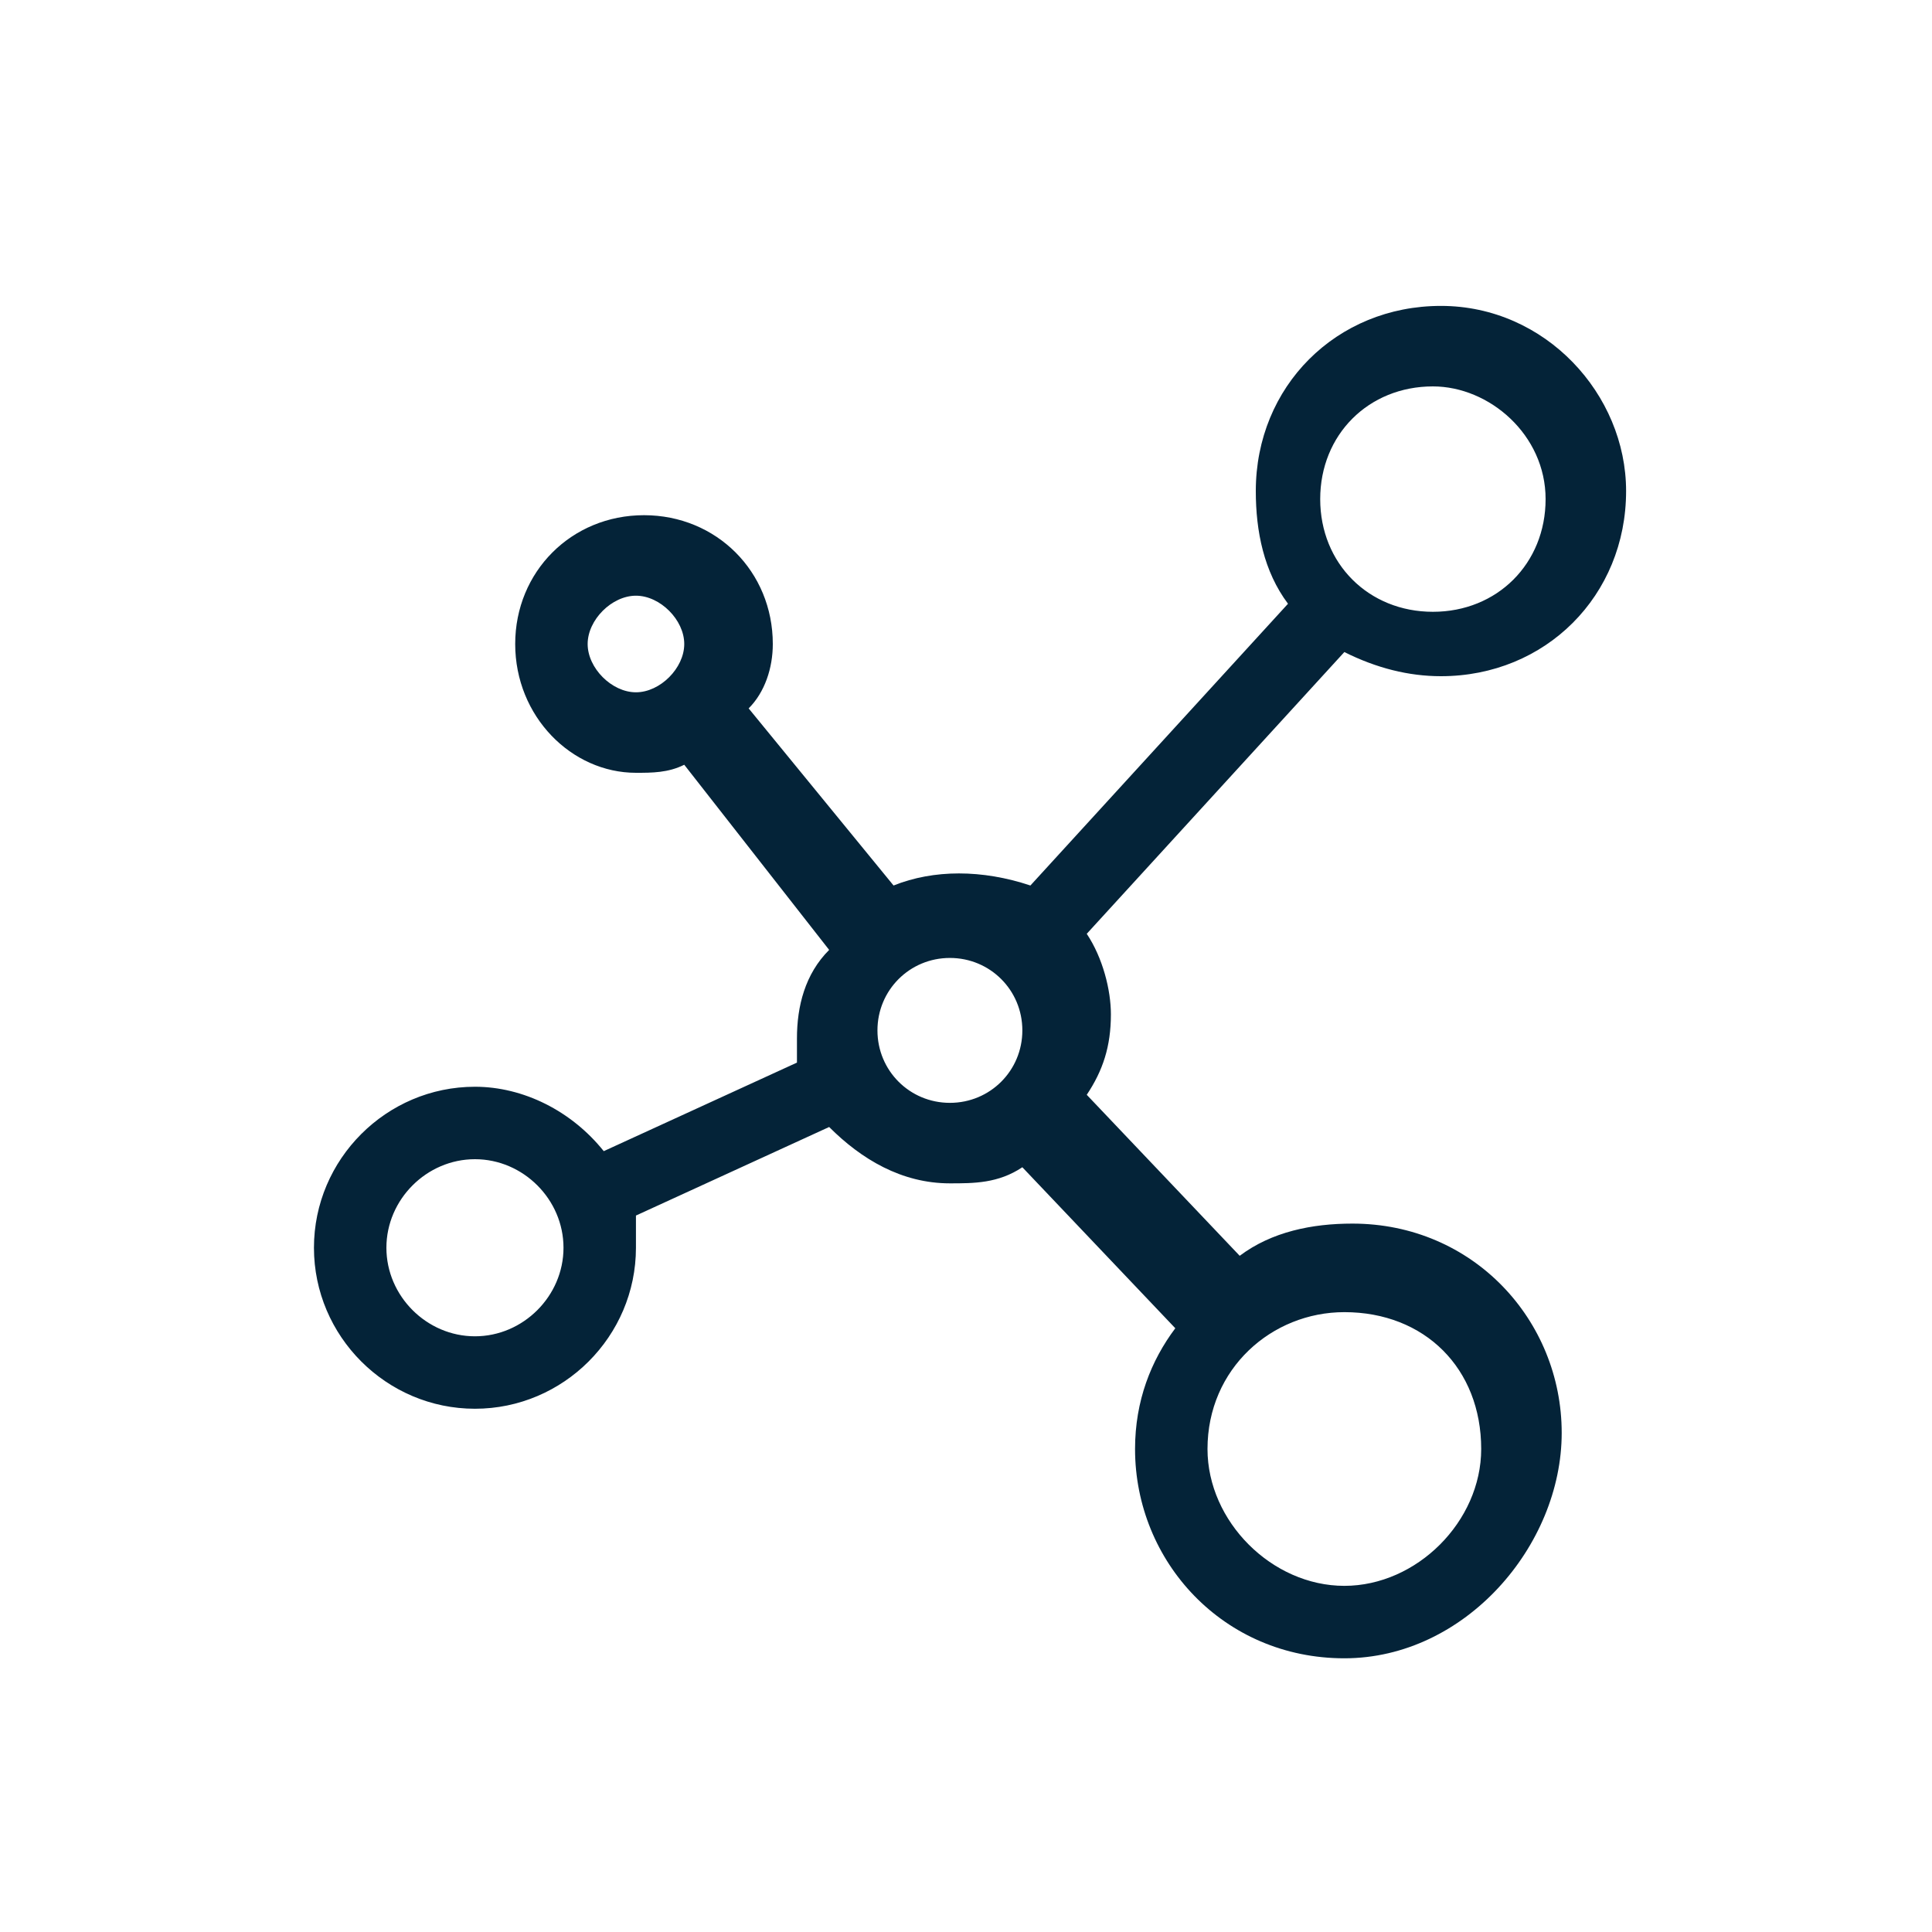
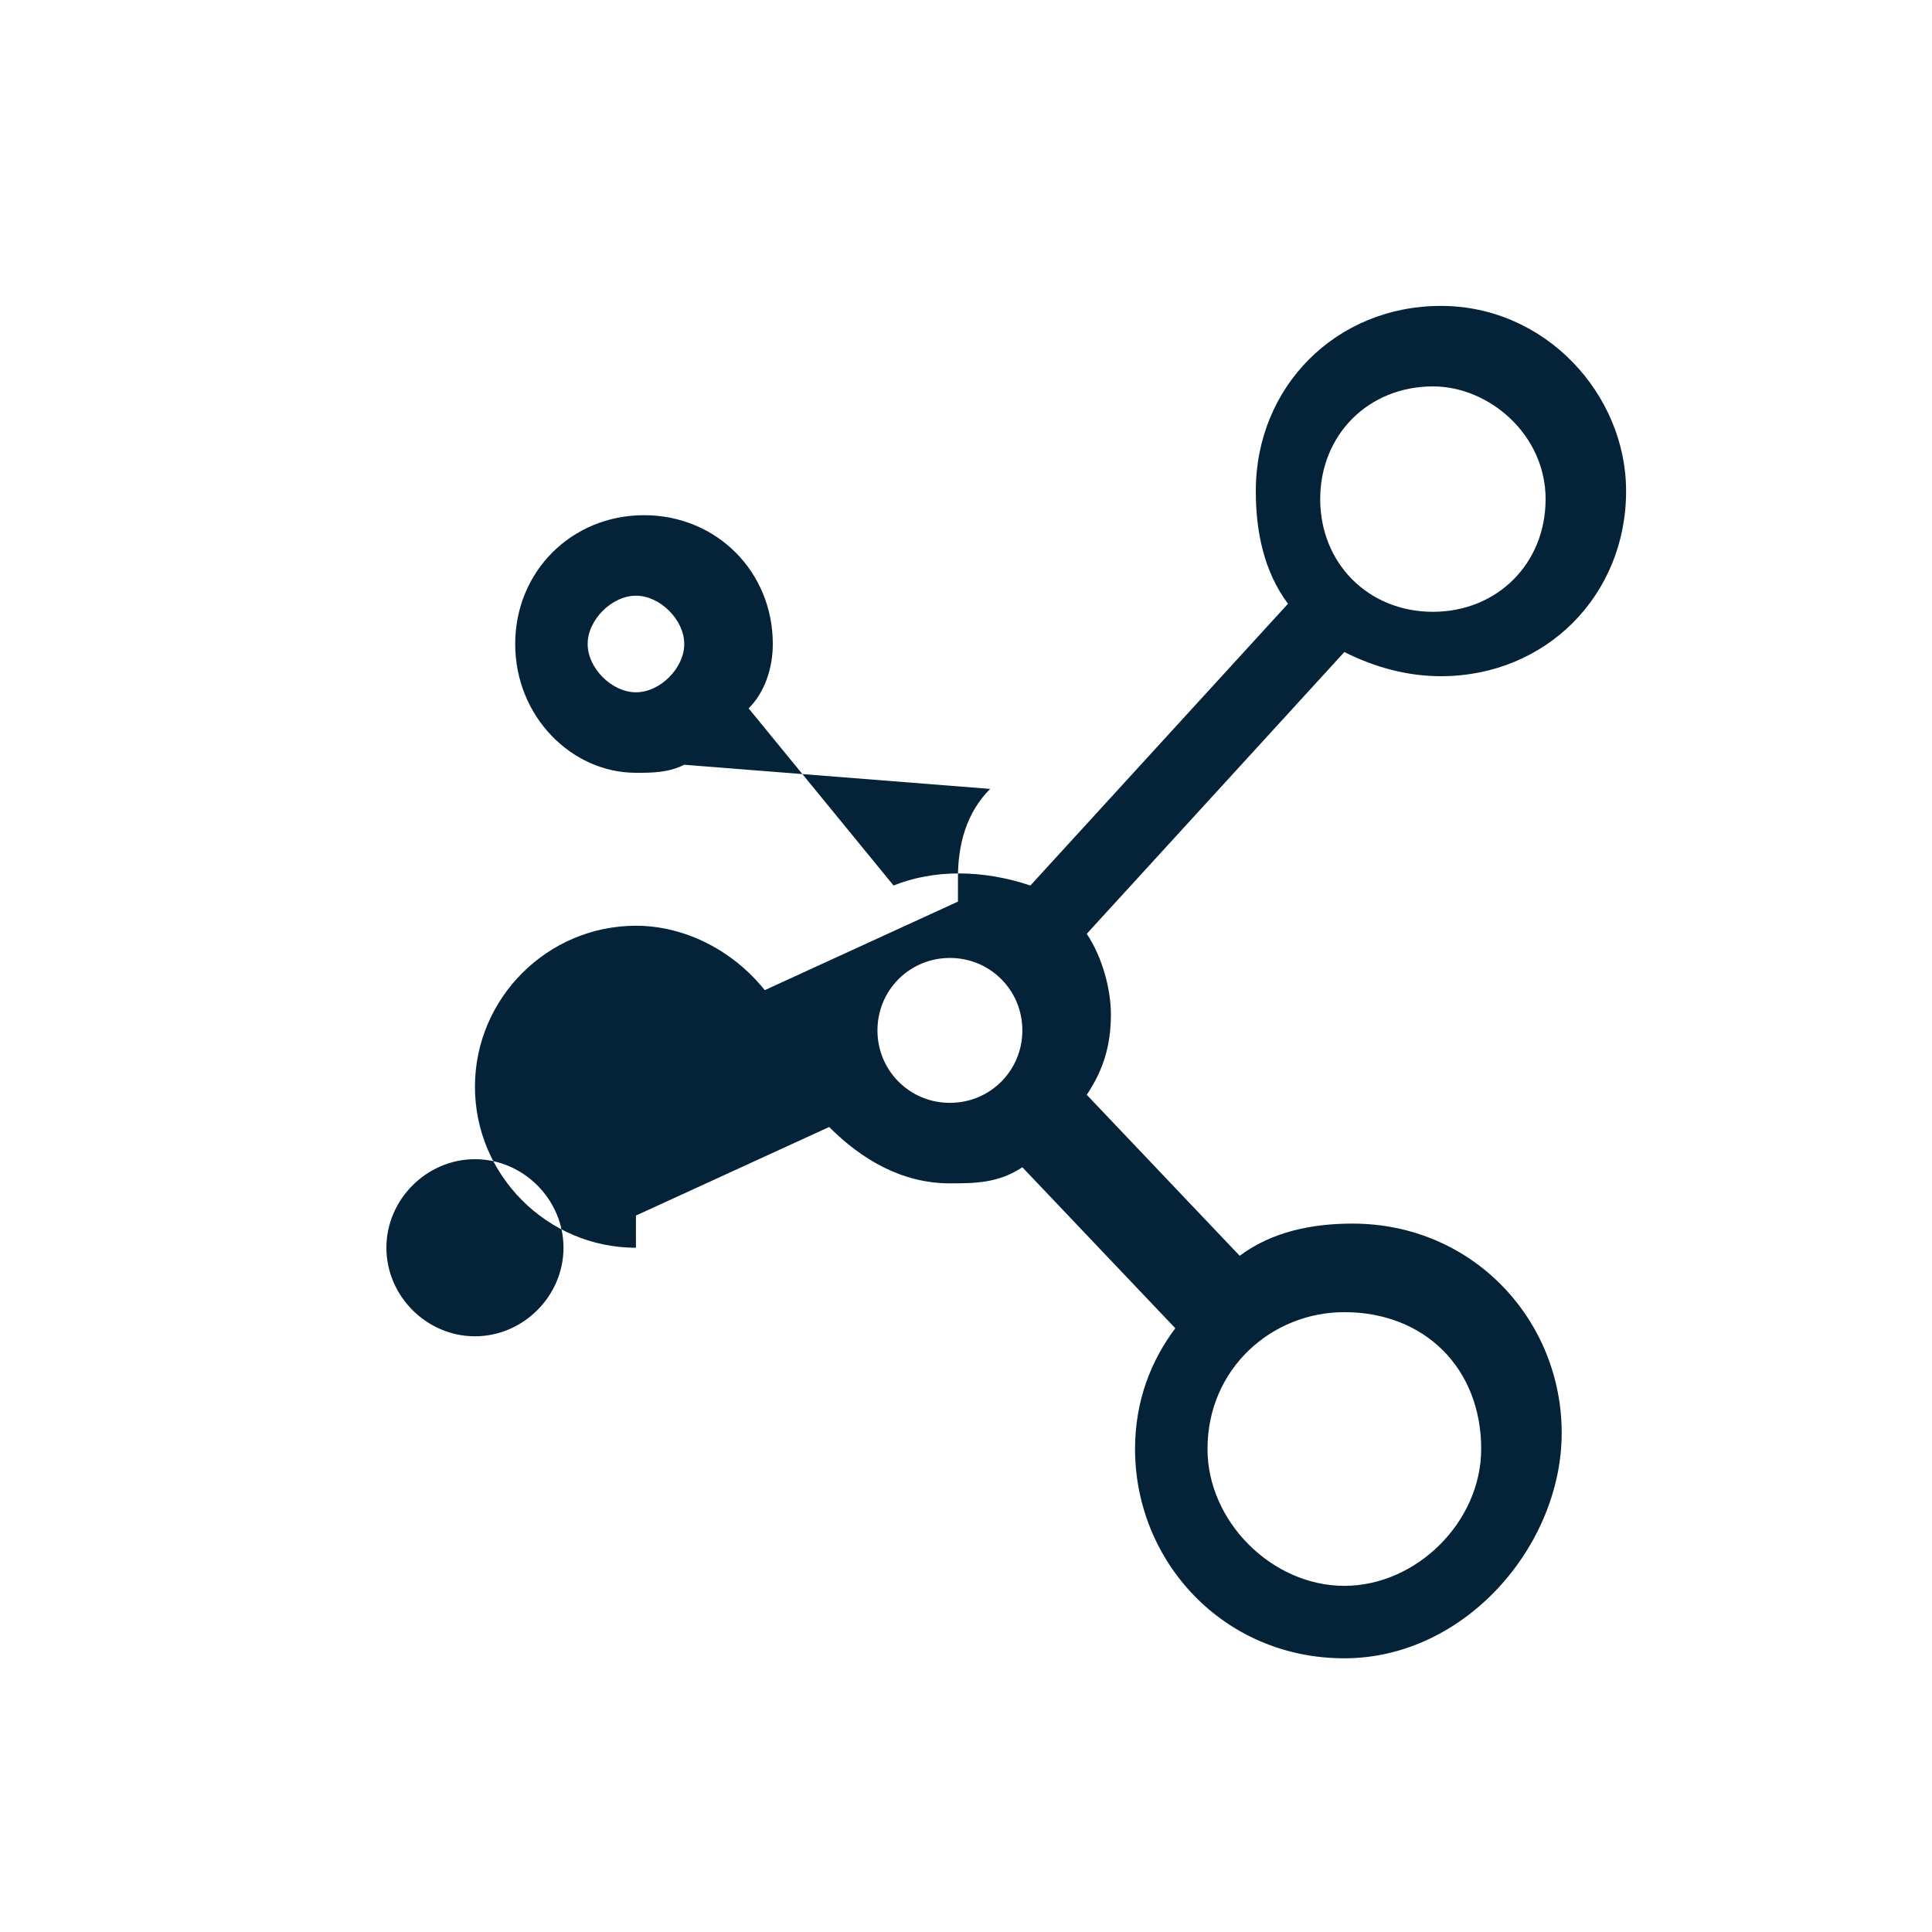
<svg xmlns="http://www.w3.org/2000/svg" version="1.1" id="Layer_1" x="0px" y="0px" viewBox="0 0 24 24" style="enable-background:new 0 0 24 24;" xml:space="preserve">
  <style type="text/css">
	.st0{fill:#042338;}
</style>
  <g>
    <g>
      <g>
-         <path class="st0" d="M16.7,20.6c-1.5,0-2.6-1.2-2.6-2.6c0-0.6,0.2-1.1,0.5-1.5l-1.9-2c-0.3,0.2-0.6,0.2-0.9,0.2     c-0.6,0-1.1-0.3-1.5-0.7l-2.4,1.1c0,0.1,0,0.3,0,0.4c0,1.1-0.9,2-2,2c-1.1,0-2-0.9-2-2c0-1.1,0.9-2,2-2c0.6,0,1.2,0.3,1.6,0.8     l2.4-1.1c0-0.1,0-0.2,0-0.3c0-0.4,0.1-0.8,0.4-1.1L8.5,9.5C8.3,9.6,8.1,9.6,7.9,9.6C7.1,9.6,6.4,8.9,6.4,8c0-0.9,0.7-1.6,1.6-1.6     c0.9,0,1.6,0.7,1.6,1.6c0,0.3-0.1,0.6-0.3,0.8l1.8,2.2c0.5-0.2,1.1-0.2,1.7,0l3.2-3.5c-0.3-0.4-0.4-0.9-0.4-1.4     c0-1.3,1-2.3,2.3-2.3c1.3,0,2.3,1.1,2.3,2.3c0,1.3-1,2.3-2.3,2.3c-0.4,0-0.8-0.1-1.2-0.3l-3.2,3.5c0.2,0.3,0.3,0.7,0.3,1     c0,0.4-0.1,0.7-0.3,1l1.9,2c0.4-0.3,0.9-0.4,1.4-0.4c1.5,0,2.6,1.2,2.6,2.6S18.2,20.6,16.7,20.6z M16.7,16.3     C15.8,16.3,15,17,15,18c0,0.9,0.8,1.7,1.7,1.7c0.9,0,1.7-0.8,1.7-1.7C18.4,17,17.7,16.3,16.7,16.3z M5.9,14.4     c-0.6,0-1.1,0.5-1.1,1.1s0.5,1.1,1.1,1.1c0.6,0,1.1-0.5,1.1-1.1S6.5,14.4,5.9,14.4z M11.8,11.9c-0.5,0-0.9,0.4-0.9,0.9     c0,0.5,0.4,0.9,0.9,0.9c0.5,0,0.9-0.4,0.9-0.9C12.7,12.3,12.3,11.9,11.8,11.9z M7.9,7.4C7.6,7.4,7.3,7.7,7.3,8     c0,0.3,0.3,0.6,0.6,0.6c0.3,0,0.6-0.3,0.6-0.6C8.5,7.7,8.2,7.4,7.9,7.4z M17.8,4.8c-0.8,0-1.4,0.6-1.4,1.4s0.6,1.4,1.4,1.4     c0.8,0,1.4-0.6,1.4-1.4S18.5,4.8,17.8,4.8z" />
+         <path class="st0" d="M16.7,20.6c-1.5,0-2.6-1.2-2.6-2.6c0-0.6,0.2-1.1,0.5-1.5l-1.9-2c-0.3,0.2-0.6,0.2-0.9,0.2     c-0.6,0-1.1-0.3-1.5-0.7l-2.4,1.1c0,0.1,0,0.3,0,0.4c-1.1,0-2-0.9-2-2c0-1.1,0.9-2,2-2c0.6,0,1.2,0.3,1.6,0.8     l2.4-1.1c0-0.1,0-0.2,0-0.3c0-0.4,0.1-0.8,0.4-1.1L8.5,9.5C8.3,9.6,8.1,9.6,7.9,9.6C7.1,9.6,6.4,8.9,6.4,8c0-0.9,0.7-1.6,1.6-1.6     c0.9,0,1.6,0.7,1.6,1.6c0,0.3-0.1,0.6-0.3,0.8l1.8,2.2c0.5-0.2,1.1-0.2,1.7,0l3.2-3.5c-0.3-0.4-0.4-0.9-0.4-1.4     c0-1.3,1-2.3,2.3-2.3c1.3,0,2.3,1.1,2.3,2.3c0,1.3-1,2.3-2.3,2.3c-0.4,0-0.8-0.1-1.2-0.3l-3.2,3.5c0.2,0.3,0.3,0.7,0.3,1     c0,0.4-0.1,0.7-0.3,1l1.9,2c0.4-0.3,0.9-0.4,1.4-0.4c1.5,0,2.6,1.2,2.6,2.6S18.2,20.6,16.7,20.6z M16.7,16.3     C15.8,16.3,15,17,15,18c0,0.9,0.8,1.7,1.7,1.7c0.9,0,1.7-0.8,1.7-1.7C18.4,17,17.7,16.3,16.7,16.3z M5.9,14.4     c-0.6,0-1.1,0.5-1.1,1.1s0.5,1.1,1.1,1.1c0.6,0,1.1-0.5,1.1-1.1S6.5,14.4,5.9,14.4z M11.8,11.9c-0.5,0-0.9,0.4-0.9,0.9     c0,0.5,0.4,0.9,0.9,0.9c0.5,0,0.9-0.4,0.9-0.9C12.7,12.3,12.3,11.9,11.8,11.9z M7.9,7.4C7.6,7.4,7.3,7.7,7.3,8     c0,0.3,0.3,0.6,0.6,0.6c0.3,0,0.6-0.3,0.6-0.6C8.5,7.7,8.2,7.4,7.9,7.4z M17.8,4.8c-0.8,0-1.4,0.6-1.4,1.4s0.6,1.4,1.4,1.4     c0.8,0,1.4-0.6,1.4-1.4S18.5,4.8,17.8,4.8z" />
      </g>
    </g>
  </g>
</svg>